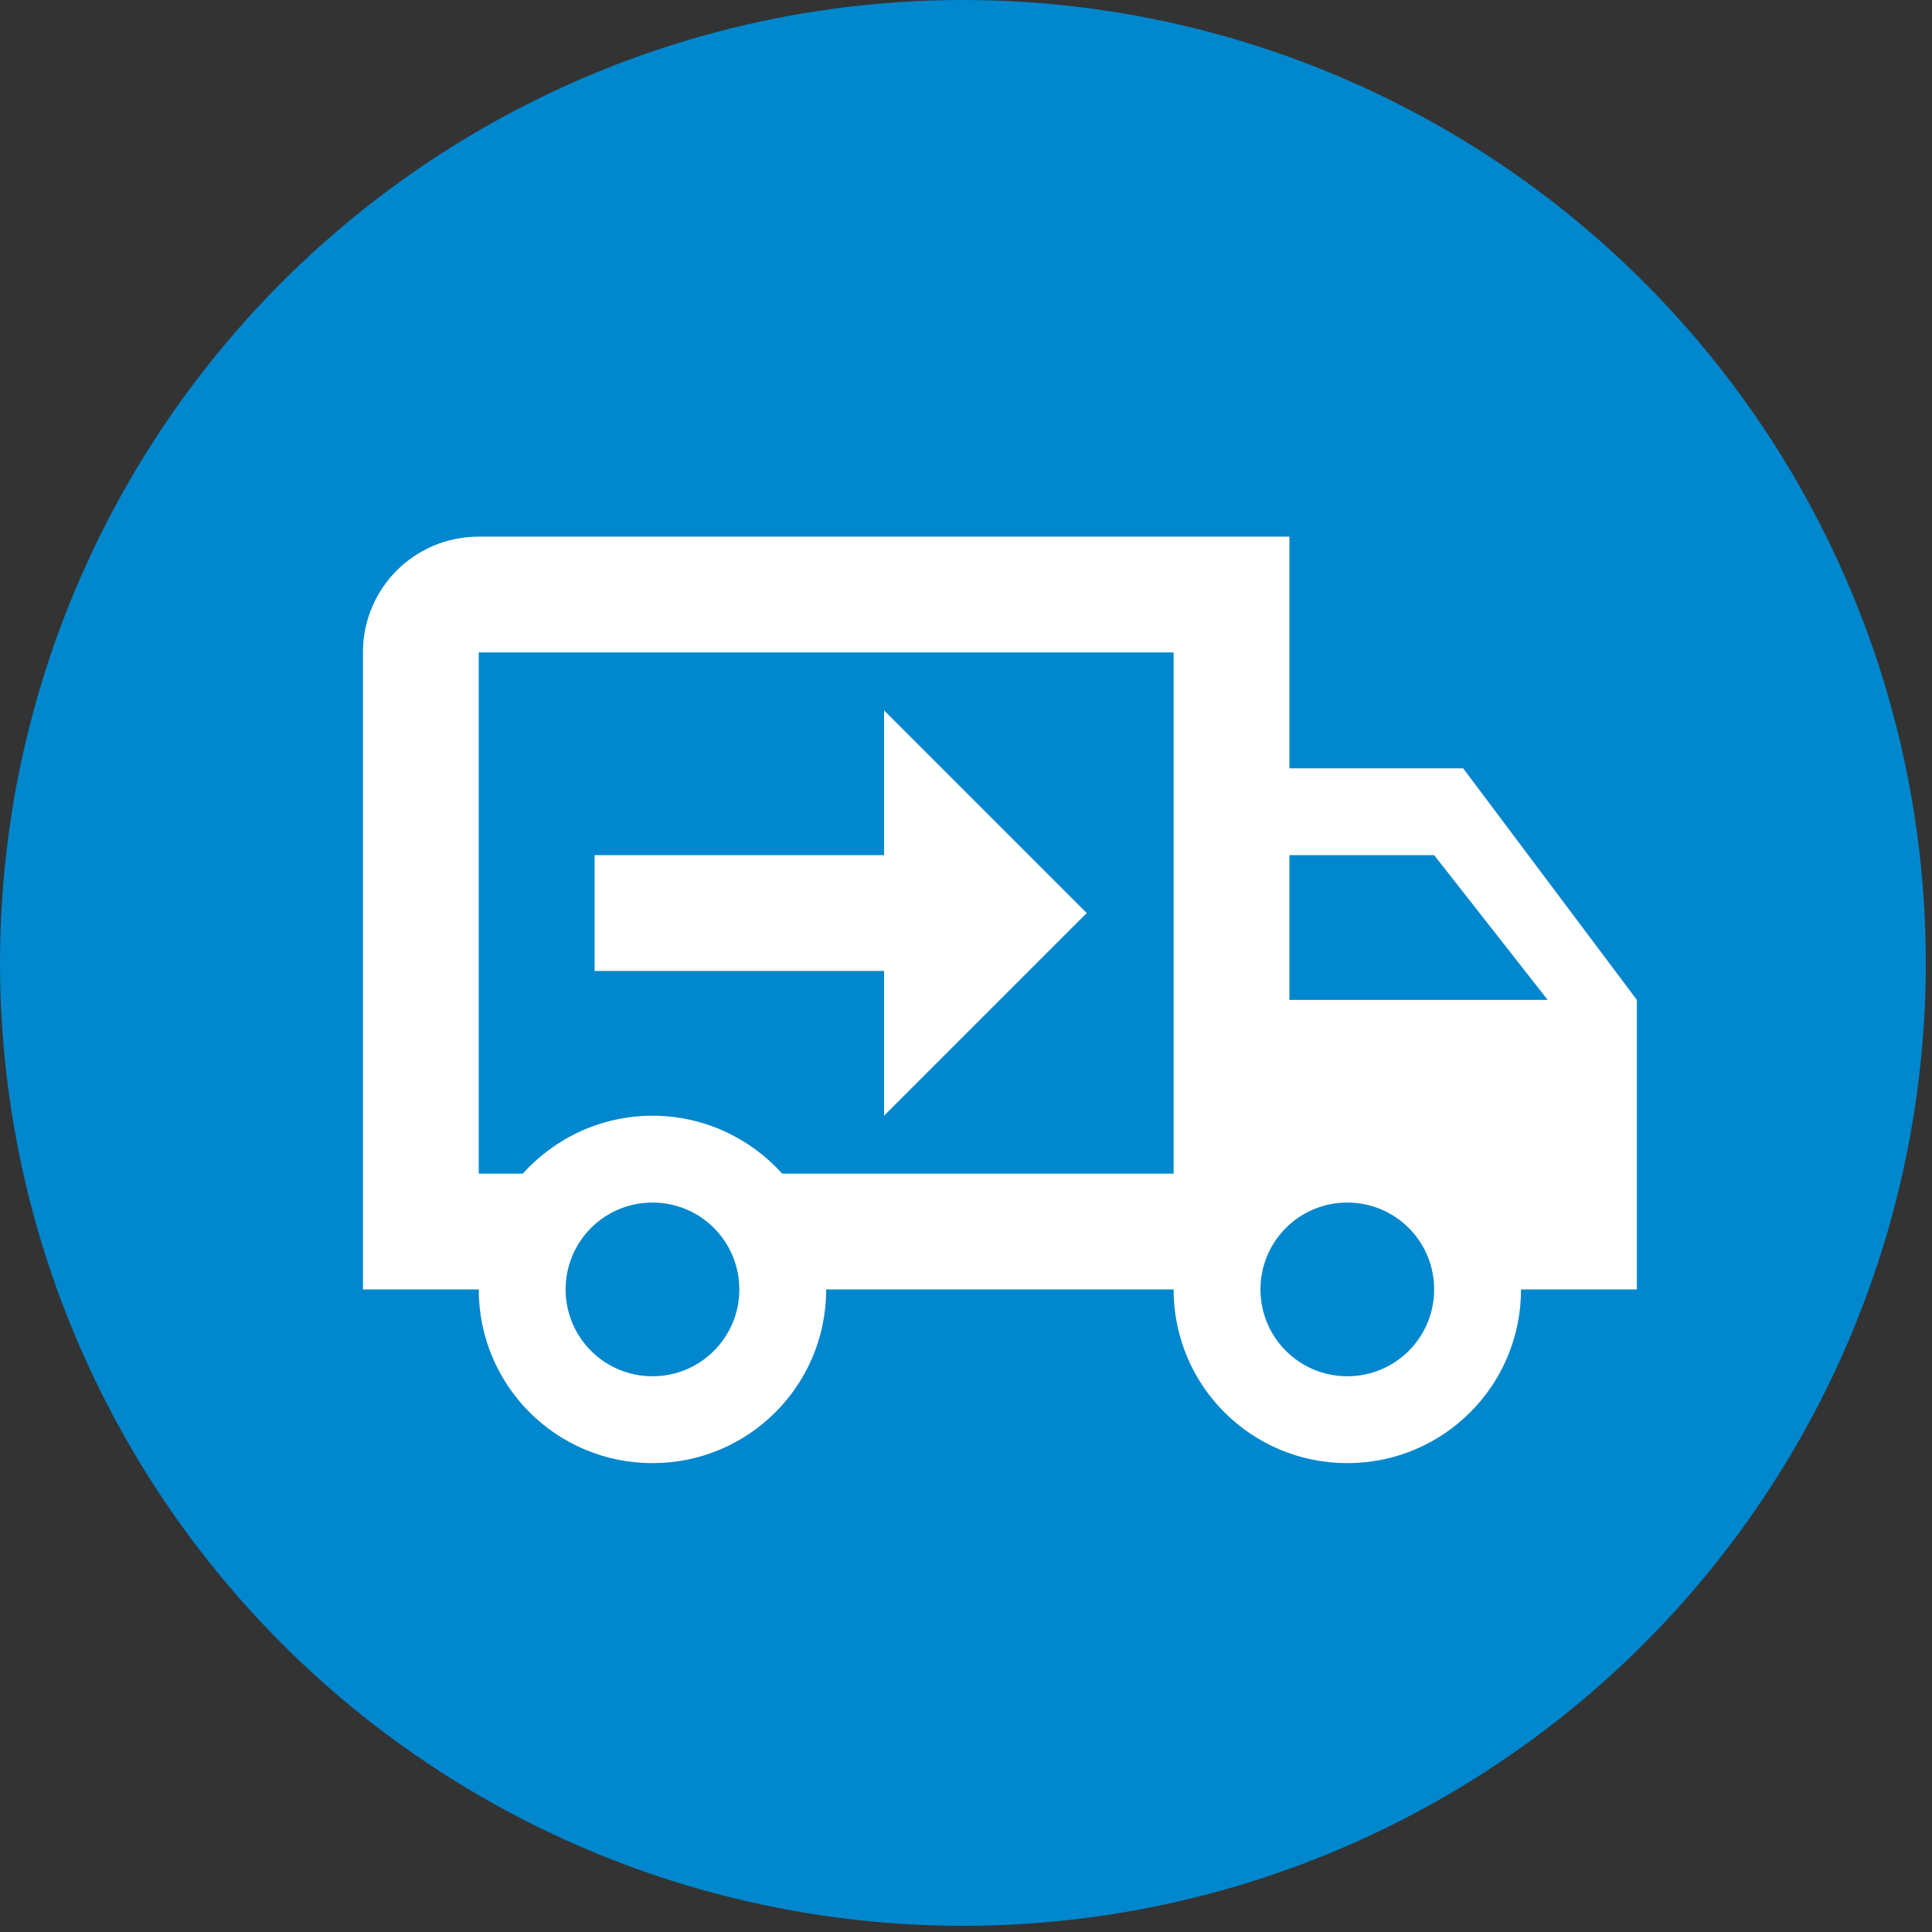
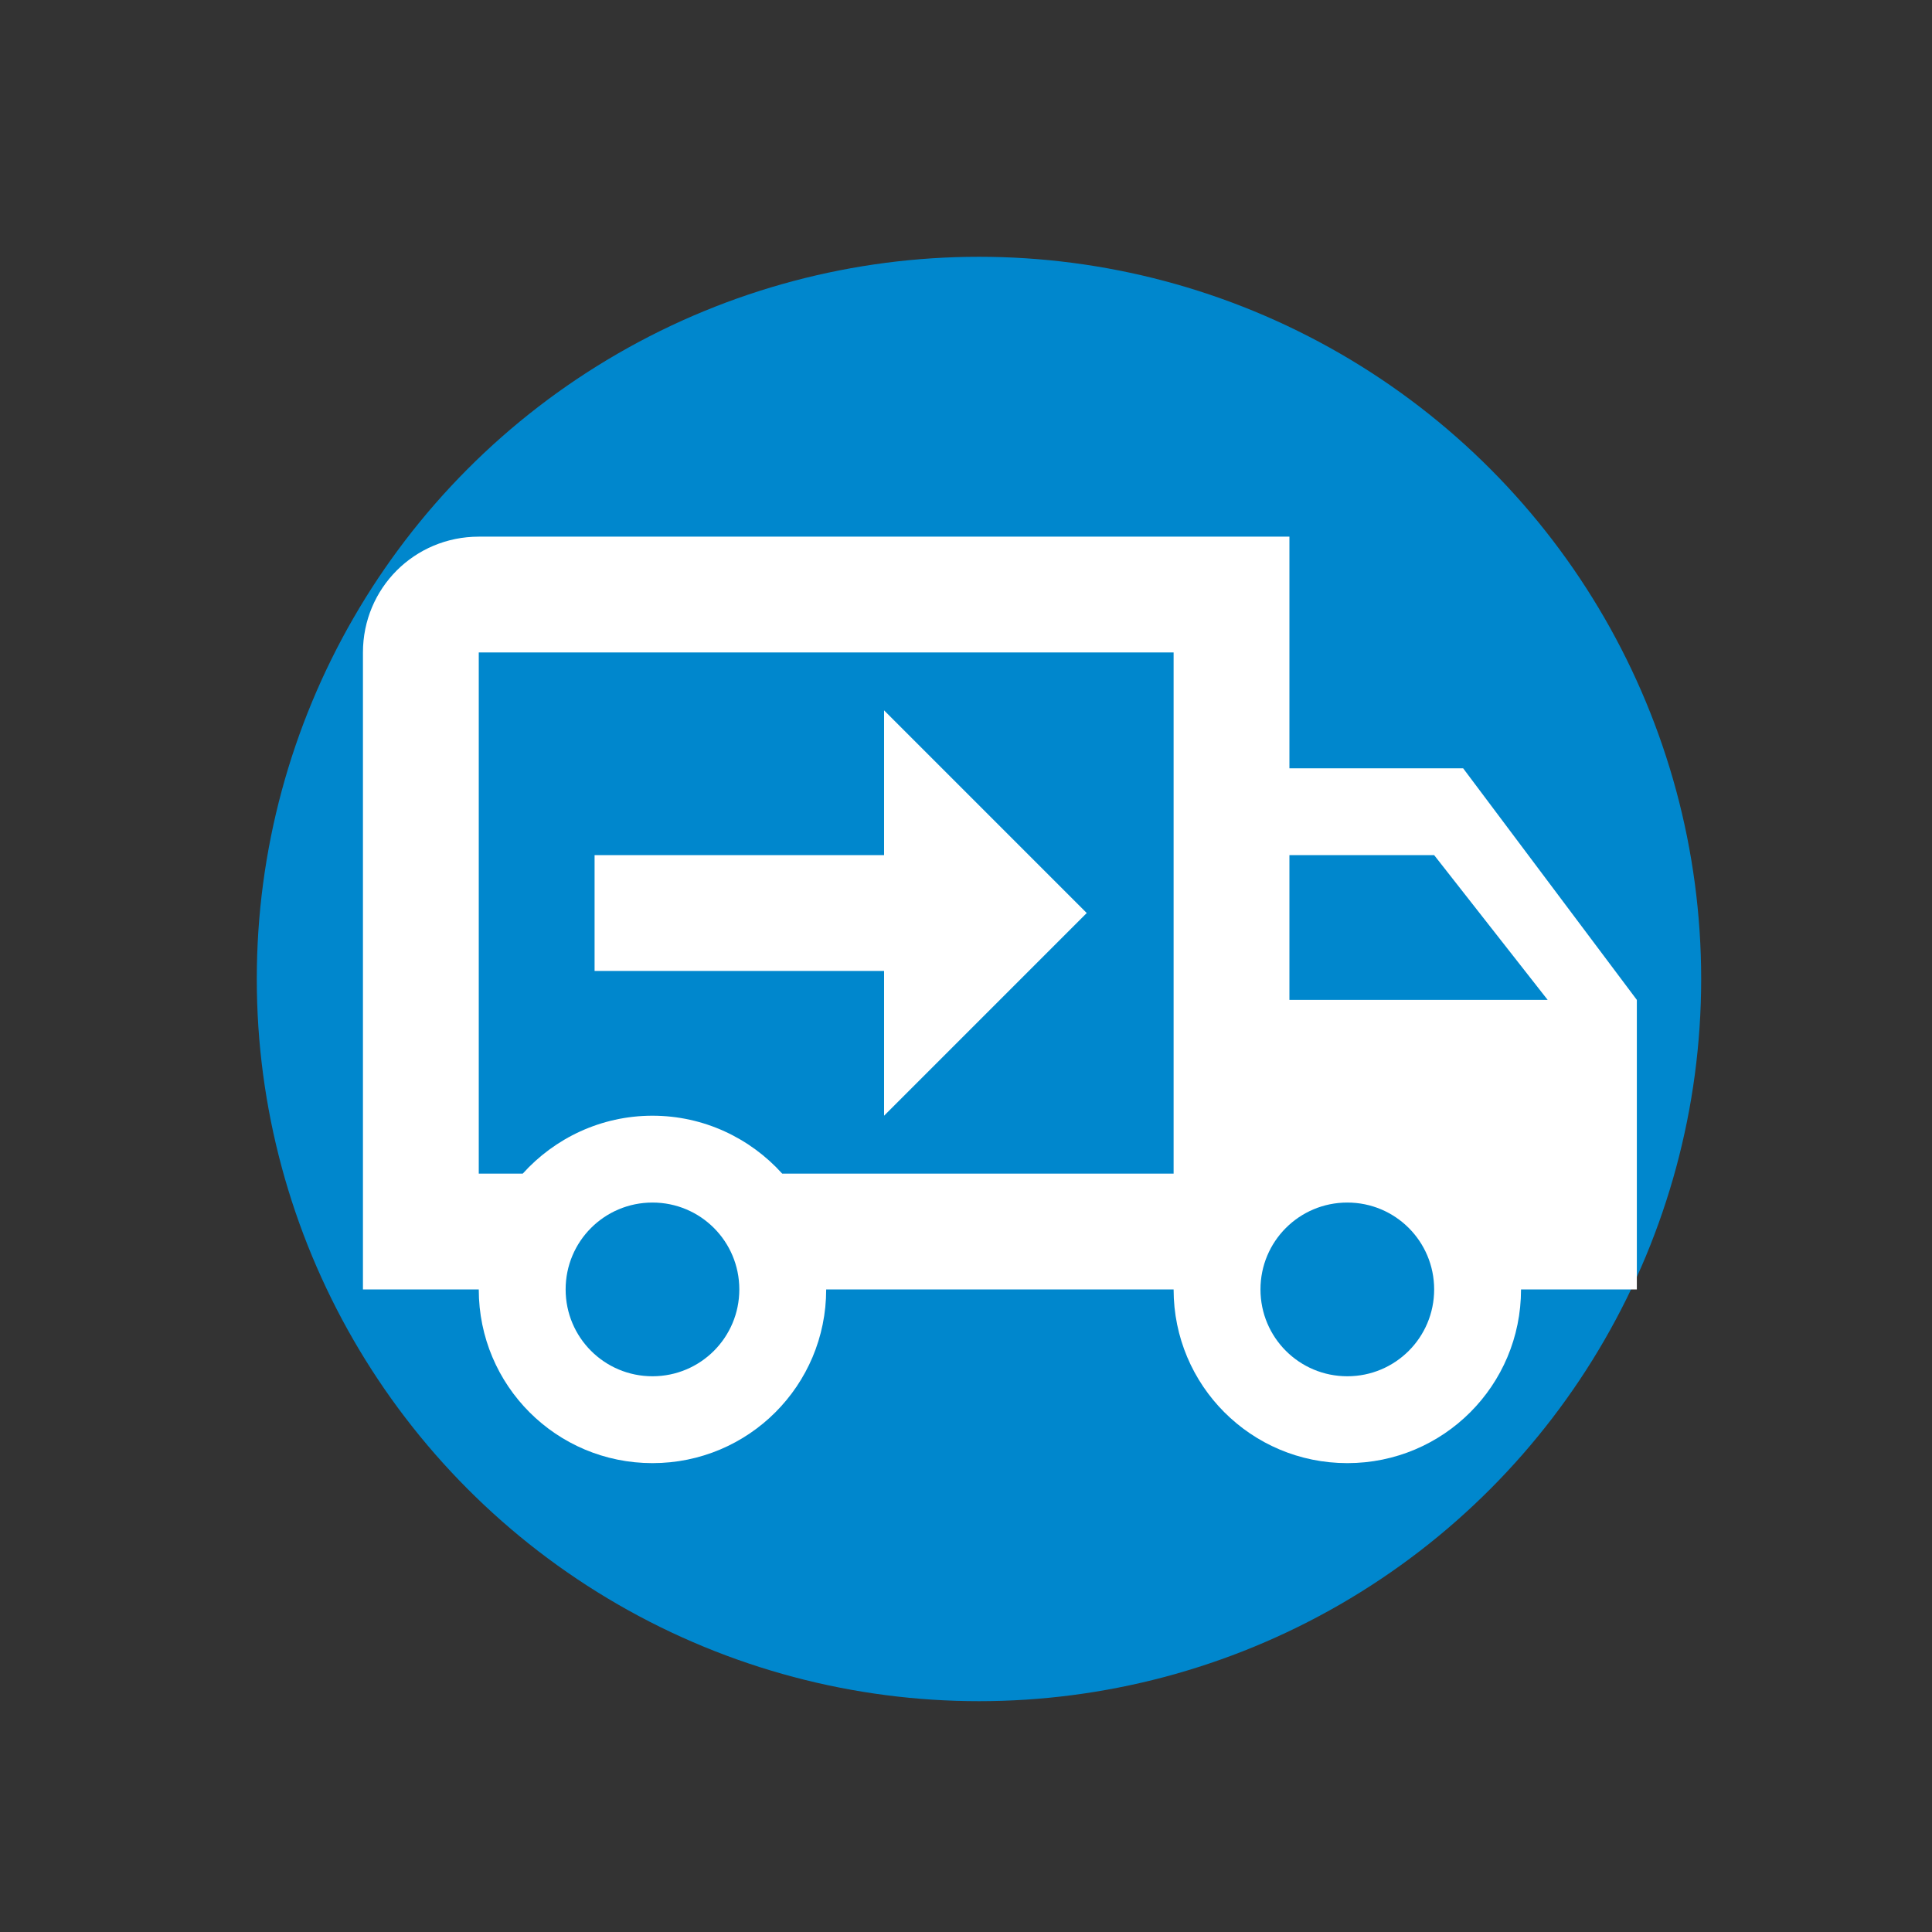
<svg xmlns="http://www.w3.org/2000/svg" width="57" height="57" viewBox="0 0 57 57" fill="none">
  <rect x="0" y="0" width="57" height="57" fill="#333333" stroke="none" />
-   <circle cx="28.409" cy="28.409" r="28.409" fill="#0087CD" />
  <circle cx="28.883" cy="28.883" r="21.307" fill="#0087CD" />
  <path d="M39.75 40.604C41.168 40.604 42.312 39.459 42.312 38.042C42.312 36.624 41.168 35.479 39.75 35.479C38.332 35.479 37.188 36.624 37.188 38.042C37.188 39.459 38.332 40.604 39.75 40.604ZM42.312 25.229H38.042V29.5H45.661L42.312 25.229ZM19.25 40.604C20.668 40.604 21.812 39.459 21.812 38.042C21.812 36.624 20.668 35.479 19.25 35.479C17.832 35.479 16.688 36.624 16.688 38.042C16.688 39.459 17.832 40.604 19.25 40.604ZM43.167 22.667L48.292 29.5V38.042H44.875C44.875 40.877 42.586 43.167 39.75 43.167C36.914 43.167 34.625 40.877 34.625 38.042H24.375C24.375 40.877 22.086 43.167 19.25 43.167C16.414 43.167 14.125 40.877 14.125 38.042H10.708V19.25C10.708 17.354 12.229 15.833 14.125 15.833H38.042V22.667H43.167ZM14.125 19.25V34.625H15.423C16.363 33.583 17.73 32.917 19.25 32.917C20.77 32.917 22.137 33.583 23.077 34.625H34.625V19.25H14.125ZM26.083 20.958L32.062 26.937L26.083 32.917V28.646H17.542V25.229H26.083V20.958Z" fill="white" />
</svg>